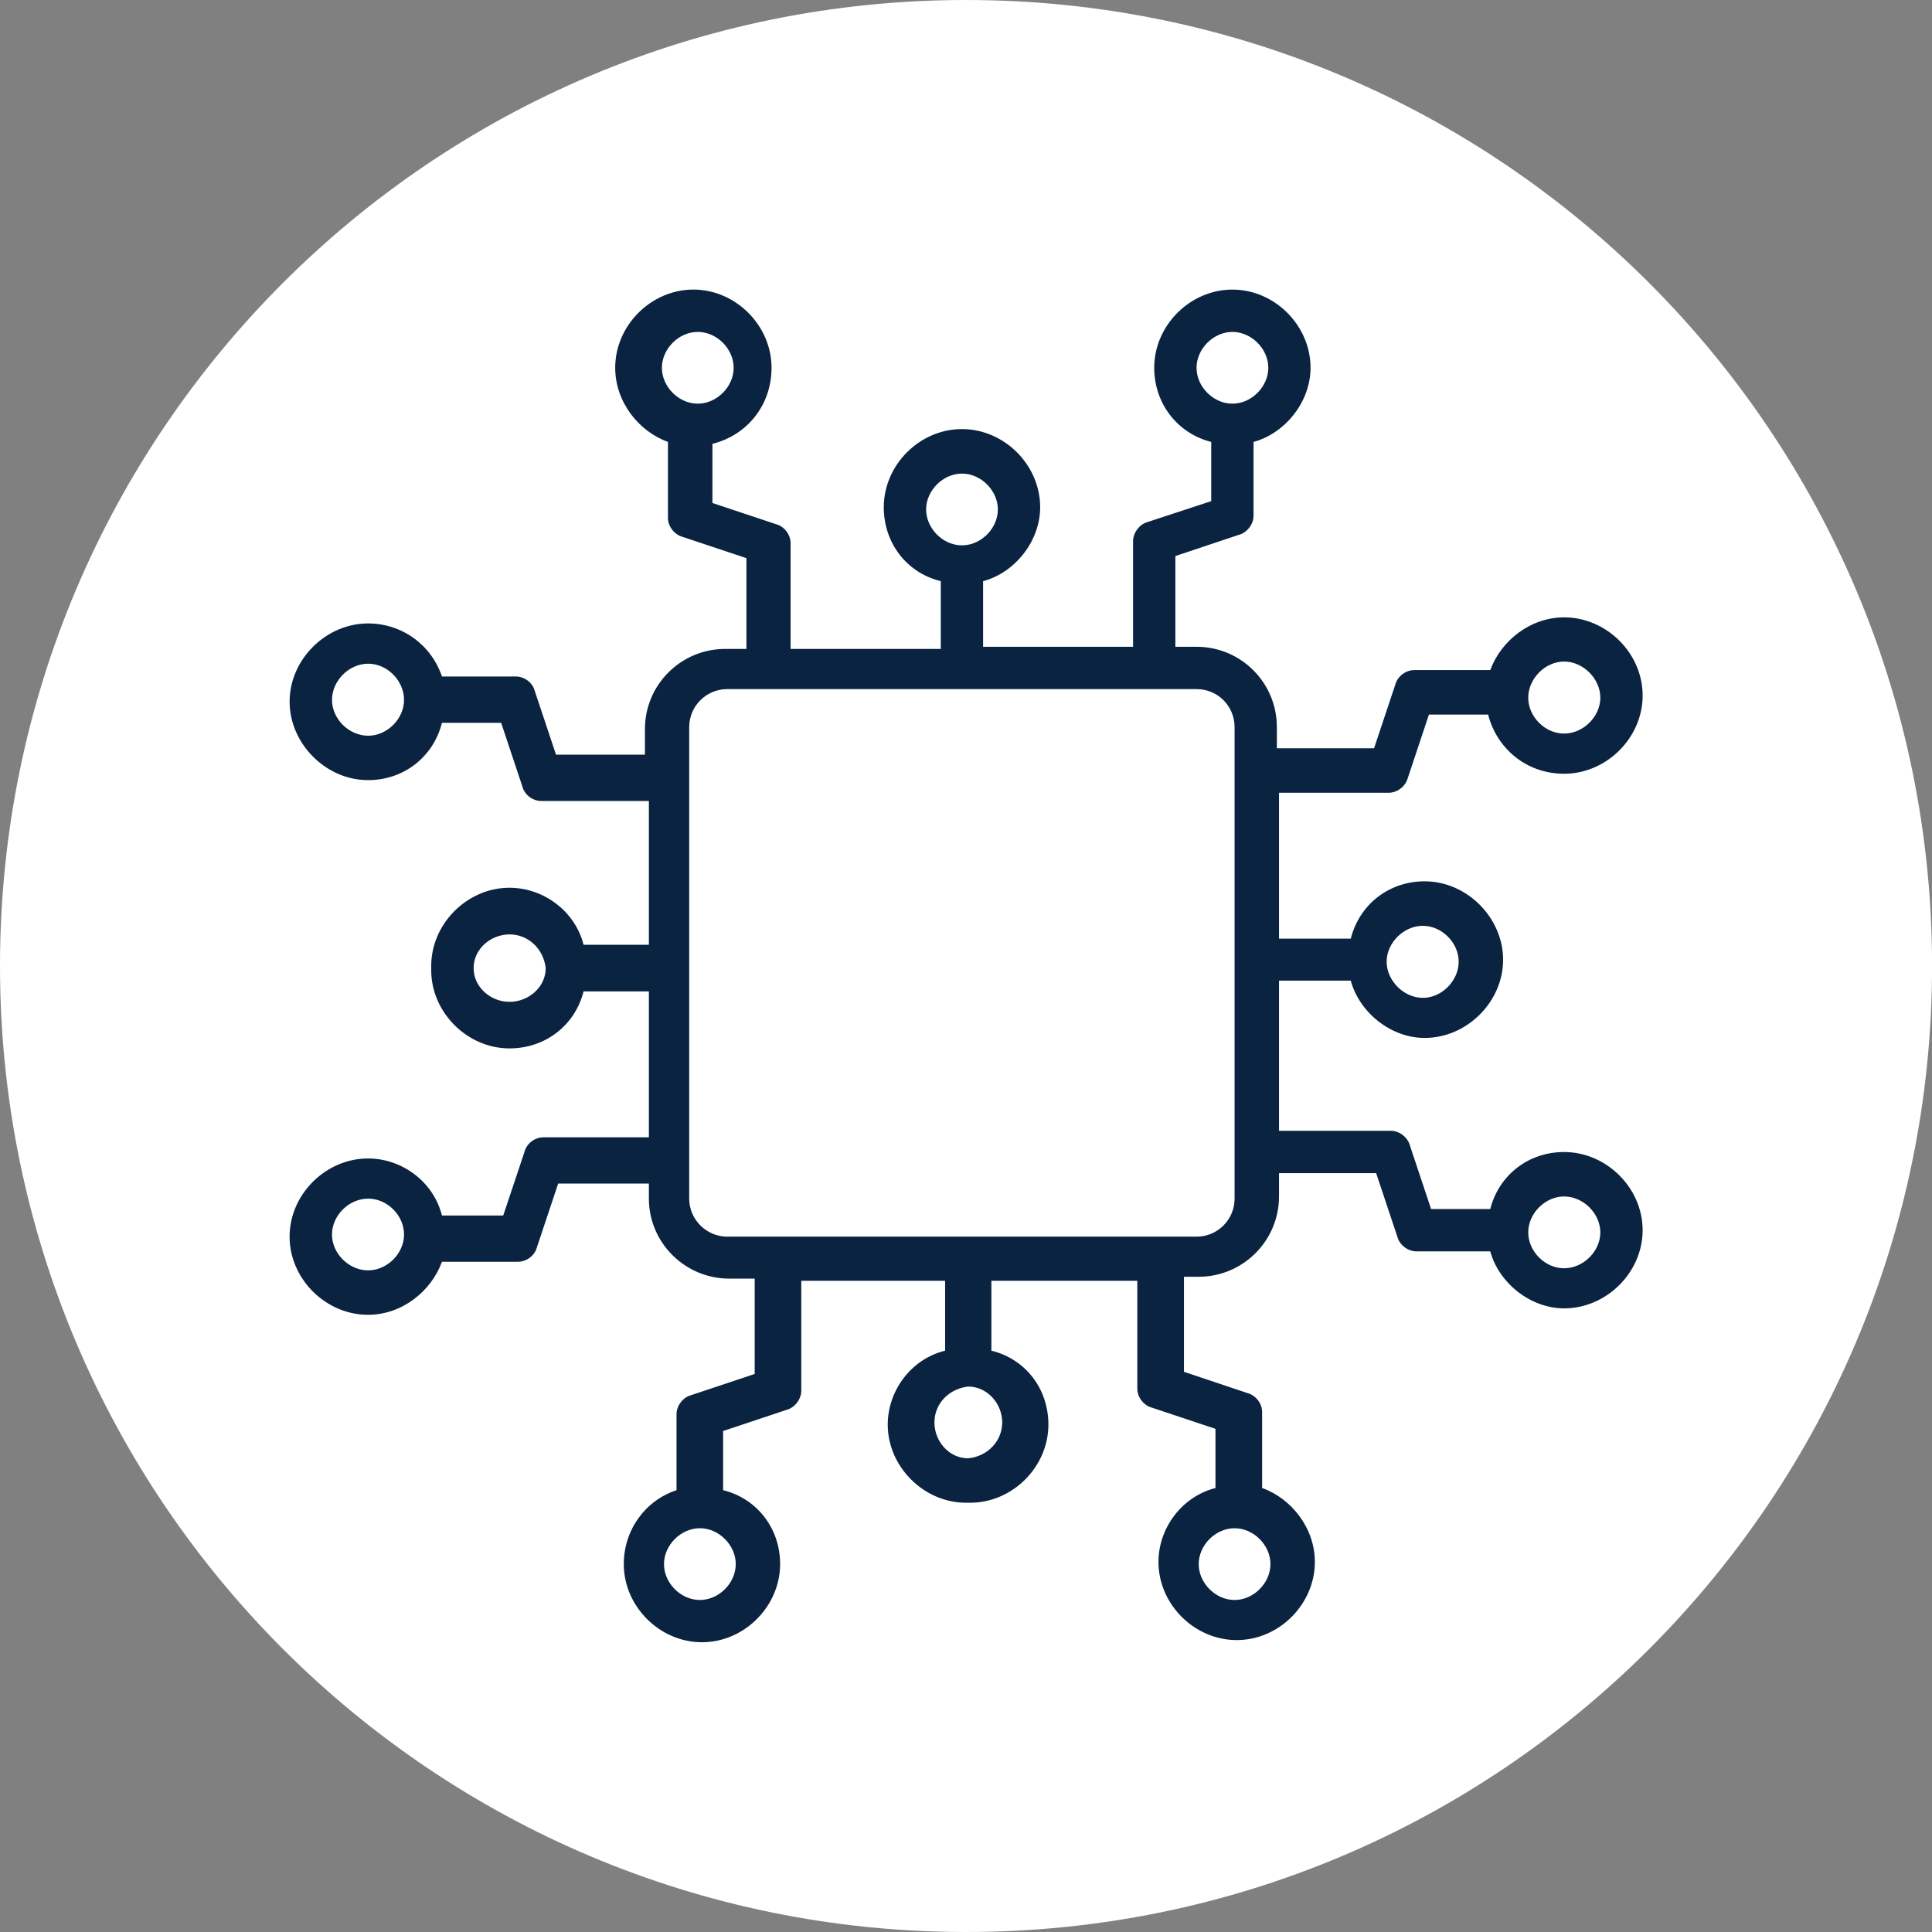
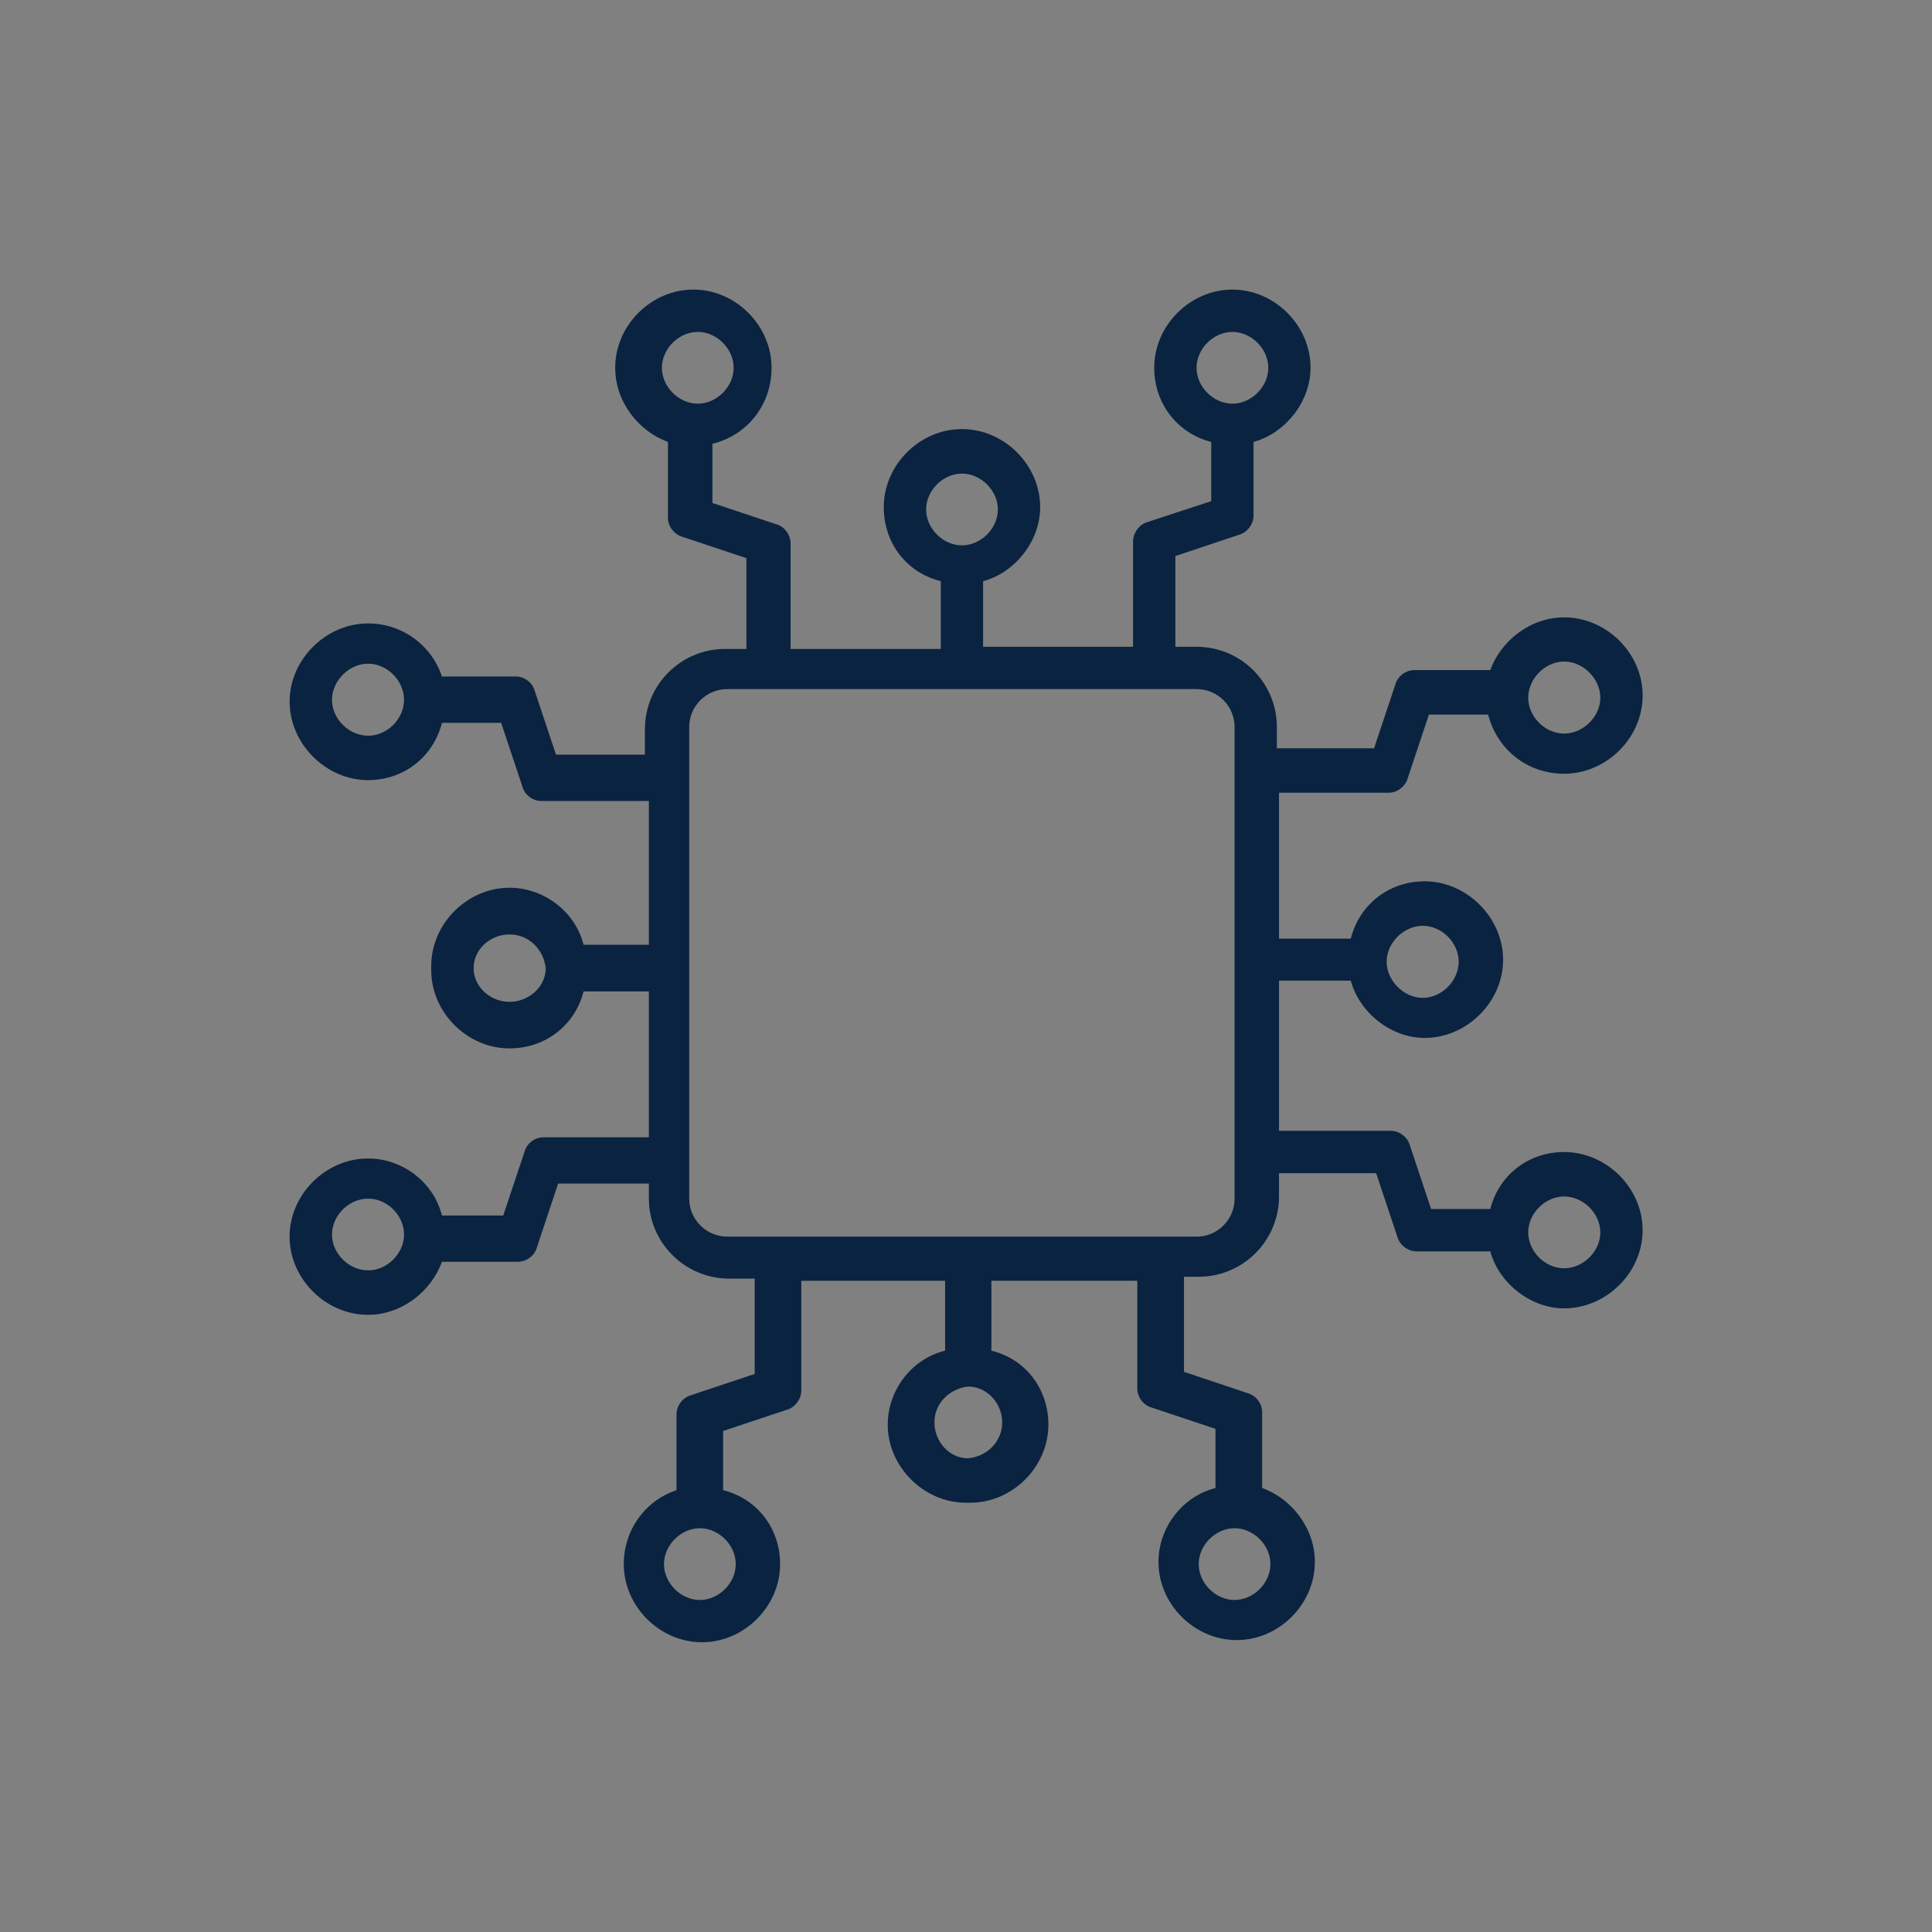
<svg xmlns="http://www.w3.org/2000/svg" viewBox="0 0 1000 1000">
  <rect x="0" y="0" width="1000" height="1000" fill="#808080" stroke="none" />
  <defs>
    <style>
      .uuid-1afba382-0872-41c4-829c-4cfda66309c5 {
        fill: #0a2340;
      }

      .uuid-ddf3f148-8382-487a-aeb0-fb0a1e74a387 {
        fill: #fff;
      }
    </style>
  </defs>
  <g id="uuid-f216d2fe-48b1-4be8-b77d-4f21f6b5b9ac" data-name="Ebene 1">
-     <path class="uuid-ddf3f148-8382-487a-aeb0-fb0a1e74a387" d="M500.01,1000c276.14,0,500.02-223.84,500.02-500.02S776.15,0,500.01,0,0,223.84,0,499.98s223.88,500.02,500.02,500.02" />
-   </g>
+     </g>
  <g id="uuid-d6a54905-a30a-4542-9027-af910dab3d19" data-name="Ebene 3 Kopie">
    <path class="uuid-1afba382-0872-41c4-829c-4cfda66309c5" d="M639.02,620.41c0,10.79-8.74,19.68-19.68,19.68h-242.93c-10.79,0-19.68-8.89-19.68-19.68v-244.05c0-10.95,8.89-19.68,19.68-19.68h242.93c10.95,0,19.68,8.74,19.68,19.68v244.05ZM657.58,809.58c0,9.83-8.74,18.57-18.57,18.57s-18.56-8.74-18.56-18.57,8.71-18.57,18.56-18.57,18.57,8.71,18.57,18.57M483.66,736.25c0-9.83,7.62-17.45,17.45-18.57,9.86,0,17.63,8.74,17.63,18.57s-7.77,17.63-17.63,18.57c-9.83,0-17.45-8.71-17.45-18.57M380.82,809.58c0,9.83-8.71,18.57-18.57,18.57s-18.57-8.74-18.57-18.57,8.74-18.57,18.57-18.57,18.57,8.71,18.57,18.57M190.56,657.54c-9.98,0-18.72-8.71-18.72-18.56s8.74-18.57,18.72-18.57,18.57,8.74,18.57,18.57-8.74,18.56-18.57,18.56M263.74,483.65c9.83,0,17.6,7.59,18.72,17.45,0,9.83-8.89,17.45-18.72,17.45s-18.6-7.62-18.6-17.45,8.74-17.45,18.6-17.45M190.56,380.81c-9.98,0-18.72-8.74-18.72-18.56s8.74-18.72,18.72-18.72,18.57,8.86,18.57,18.72-8.74,18.56-18.57,18.56M736.44,479.2c9.83,0,18.57,8.71,18.57,18.57s-8.74,18.72-18.57,18.72-18.72-8.89-18.72-18.72,8.89-18.57,18.72-18.57M809.58,619.29c9.86,0,18.75,8.74,18.75,18.6s-8.89,18.57-18.75,18.57-18.57-8.74-18.57-18.57,8.74-18.6,18.57-18.6M342.6,190.37c0-9.83,8.71-18.57,18.57-18.57s18.57,8.74,18.57,18.57-8.74,18.57-18.57,18.57-18.57-8.71-18.57-18.57M479.36,263.7c0-9.83,8.74-18.57,18.56-18.57s18.57,8.74,18.57,18.57-8.71,18.57-18.57,18.57-18.56-8.74-18.56-18.57M619.33,190.37c0-9.83,8.74-18.57,18.57-18.57s18.57,8.74,18.57,18.57-8.74,18.57-18.57,18.57-18.57-8.71-18.57-18.57M809.58,342.41c9.86,0,18.75,8.89,18.75,18.72s-8.89,18.57-18.75,18.57-18.57-8.74-18.57-18.57,8.74-18.72,18.57-18.72M660.91,410.32h57.93c4.42,0,8.71-3.33,9.83-7.62l10.95-32.84h30.63c4.45,17.45,19.68,30.63,39.34,30.63,21.92,0,40.64-18.57,40.64-40.49s-18.72-40.46-40.64-40.46c-17.45,0-32.68,12.07-38.22,27.3h-39.37c-4.45,0-8.74,3.33-9.83,7.62l-10.95,32.84h-50.32v-10.95c0-23.01-18.57-41.58-41.58-41.58h-10.95v-46.96l32.84-10.98c4.29-1.09,7.62-5.54,7.62-9.83v-38.25c16.36-4.45,29.51-20.77,29.51-38.4,0-21.89-18.57-40.46-40.46-40.46s-40.46,18.57-40.46,40.46c0,18.57,12.07,33.96,29.51,38.4v30.63l-32.84,10.79c-4.29,1.12-7.62,5.57-7.62,10.01v54.58h-77.62v-33.96c16.36-4.29,29.54-20.62,29.54-38.25,0-21.89-18.56-40.46-40.49-40.46s-40.46,18.57-40.46,40.46c0,18.57,11.91,33.96,29.51,38.25v35.08h-77.74v-54.76c0-4.29-3.17-8.71-7.62-9.83l-32.84-10.95v-30.63c17.6-4.29,30.6-19.68,30.6-39.37,0-21.89-18.57-40.46-40.46-40.46s-40.46,18.57-40.46,40.46c0,17.63,12.07,32.87,27.3,38.4v39.37c0,4.29,3.33,8.71,7.77,9.83l32.84,10.95v46.99h-10.95c-23.01,0-41.58,18.57-41.58,41.58v13.15h-46.02l-10.95-32.84c-1.12-4.45-5.38-7.62-9.83-7.62h-38.25c-5.57-16.51-20.8-27.46-38.25-27.46-21.89,0-40.61,18.72-40.61,40.46s18.72,40.64,40.61,40.64c18.57,0,33.8-12.07,38.25-29.67h30.63l10.95,32.84c1.12,4.45,5.38,7.62,9.83,7.62h55.69v74.42h-33.8c-4.42-17.45-20.77-29.51-38.37-29.51-21.77,0-40.49,18.57-40.49,40.46v2.24c0,21.89,18.72,40.46,40.49,40.46,18.72,0,33.96-12.07,38.37-29.51h33.8v75.53h-54.58c-4.45,0-8.74,3.17-9.83,7.62l-10.98,32.84h-31.72c-4.45-17.63-20.8-29.51-38.25-29.51-21.89,0-40.61,18.57-40.61,40.46s18.72,40.46,40.61,40.46c17.45,0,32.68-12.07,38.25-27.46h39.34c4.45,0,8.74-3.17,9.86-7.62l10.95-32.84h46.96v7.77c0,22.86,18.72,41.42,41.58,41.42h13.19v49.35l-32.84,10.95c-4.29,1.12-7.62,5.41-7.62,9.86v39.34c-16.36,5.41-27.3,20.77-27.3,38.25,0,21.89,18.57,40.46,40.46,40.46s40.46-18.57,40.46-40.46c0-18.57-12.03-33.96-29.51-38.25v-30.63l32.87-10.95c4.26-1.12,7.59-5.57,7.59-9.83v-56.97h74.45v36.17c-17.63,4.29-29.7,20.8-29.7,38.25,0,21.89,18.75,40.46,40.49,40.46h2.21c21.89,0,40.46-18.57,40.46-40.46,0-18.57-11.88-33.96-29.51-38.25v-36.17h75.53v55.85c0,4.45,3.33,8.74,7.62,9.83l32.84,10.95v30.63c-17.45,4.45-29.51,20.8-29.51,38.25,0,21.89,18.57,40.46,40.49,40.46s40.46-18.57,40.46-40.46c0-17.45-12.07-32.84-27.3-38.25v-39.34c0-4.45-3.33-8.74-7.77-9.86l-32.68-10.95v-49.2h7.62c23.01,0,41.58-18.72,41.58-41.58v-12.03h50.28l10.95,32.84c1.12,4.29,5.41,7.62,9.86,7.62h38.25c4.42,16.33,20.77,29.51,38.22,29.51,21.92,0,40.64-18.57,40.64-40.46s-18.72-40.46-40.64-40.46c-18.57,0-33.8,12.03-38.22,29.51h-30.63l-10.95-32.87c-1.12-4.26-5.41-7.62-9.86-7.62h-57.9v-77.74h37.13c4.45,16.51,20.77,29.67,38.25,29.67,21.89,0,40.61-18.72,40.61-40.46s-18.72-40.61-40.61-40.61c-18.57,0-33.8,12.07-38.25,29.67h-37.13v-75.53h-1.12Z" />
  </g>
</svg>